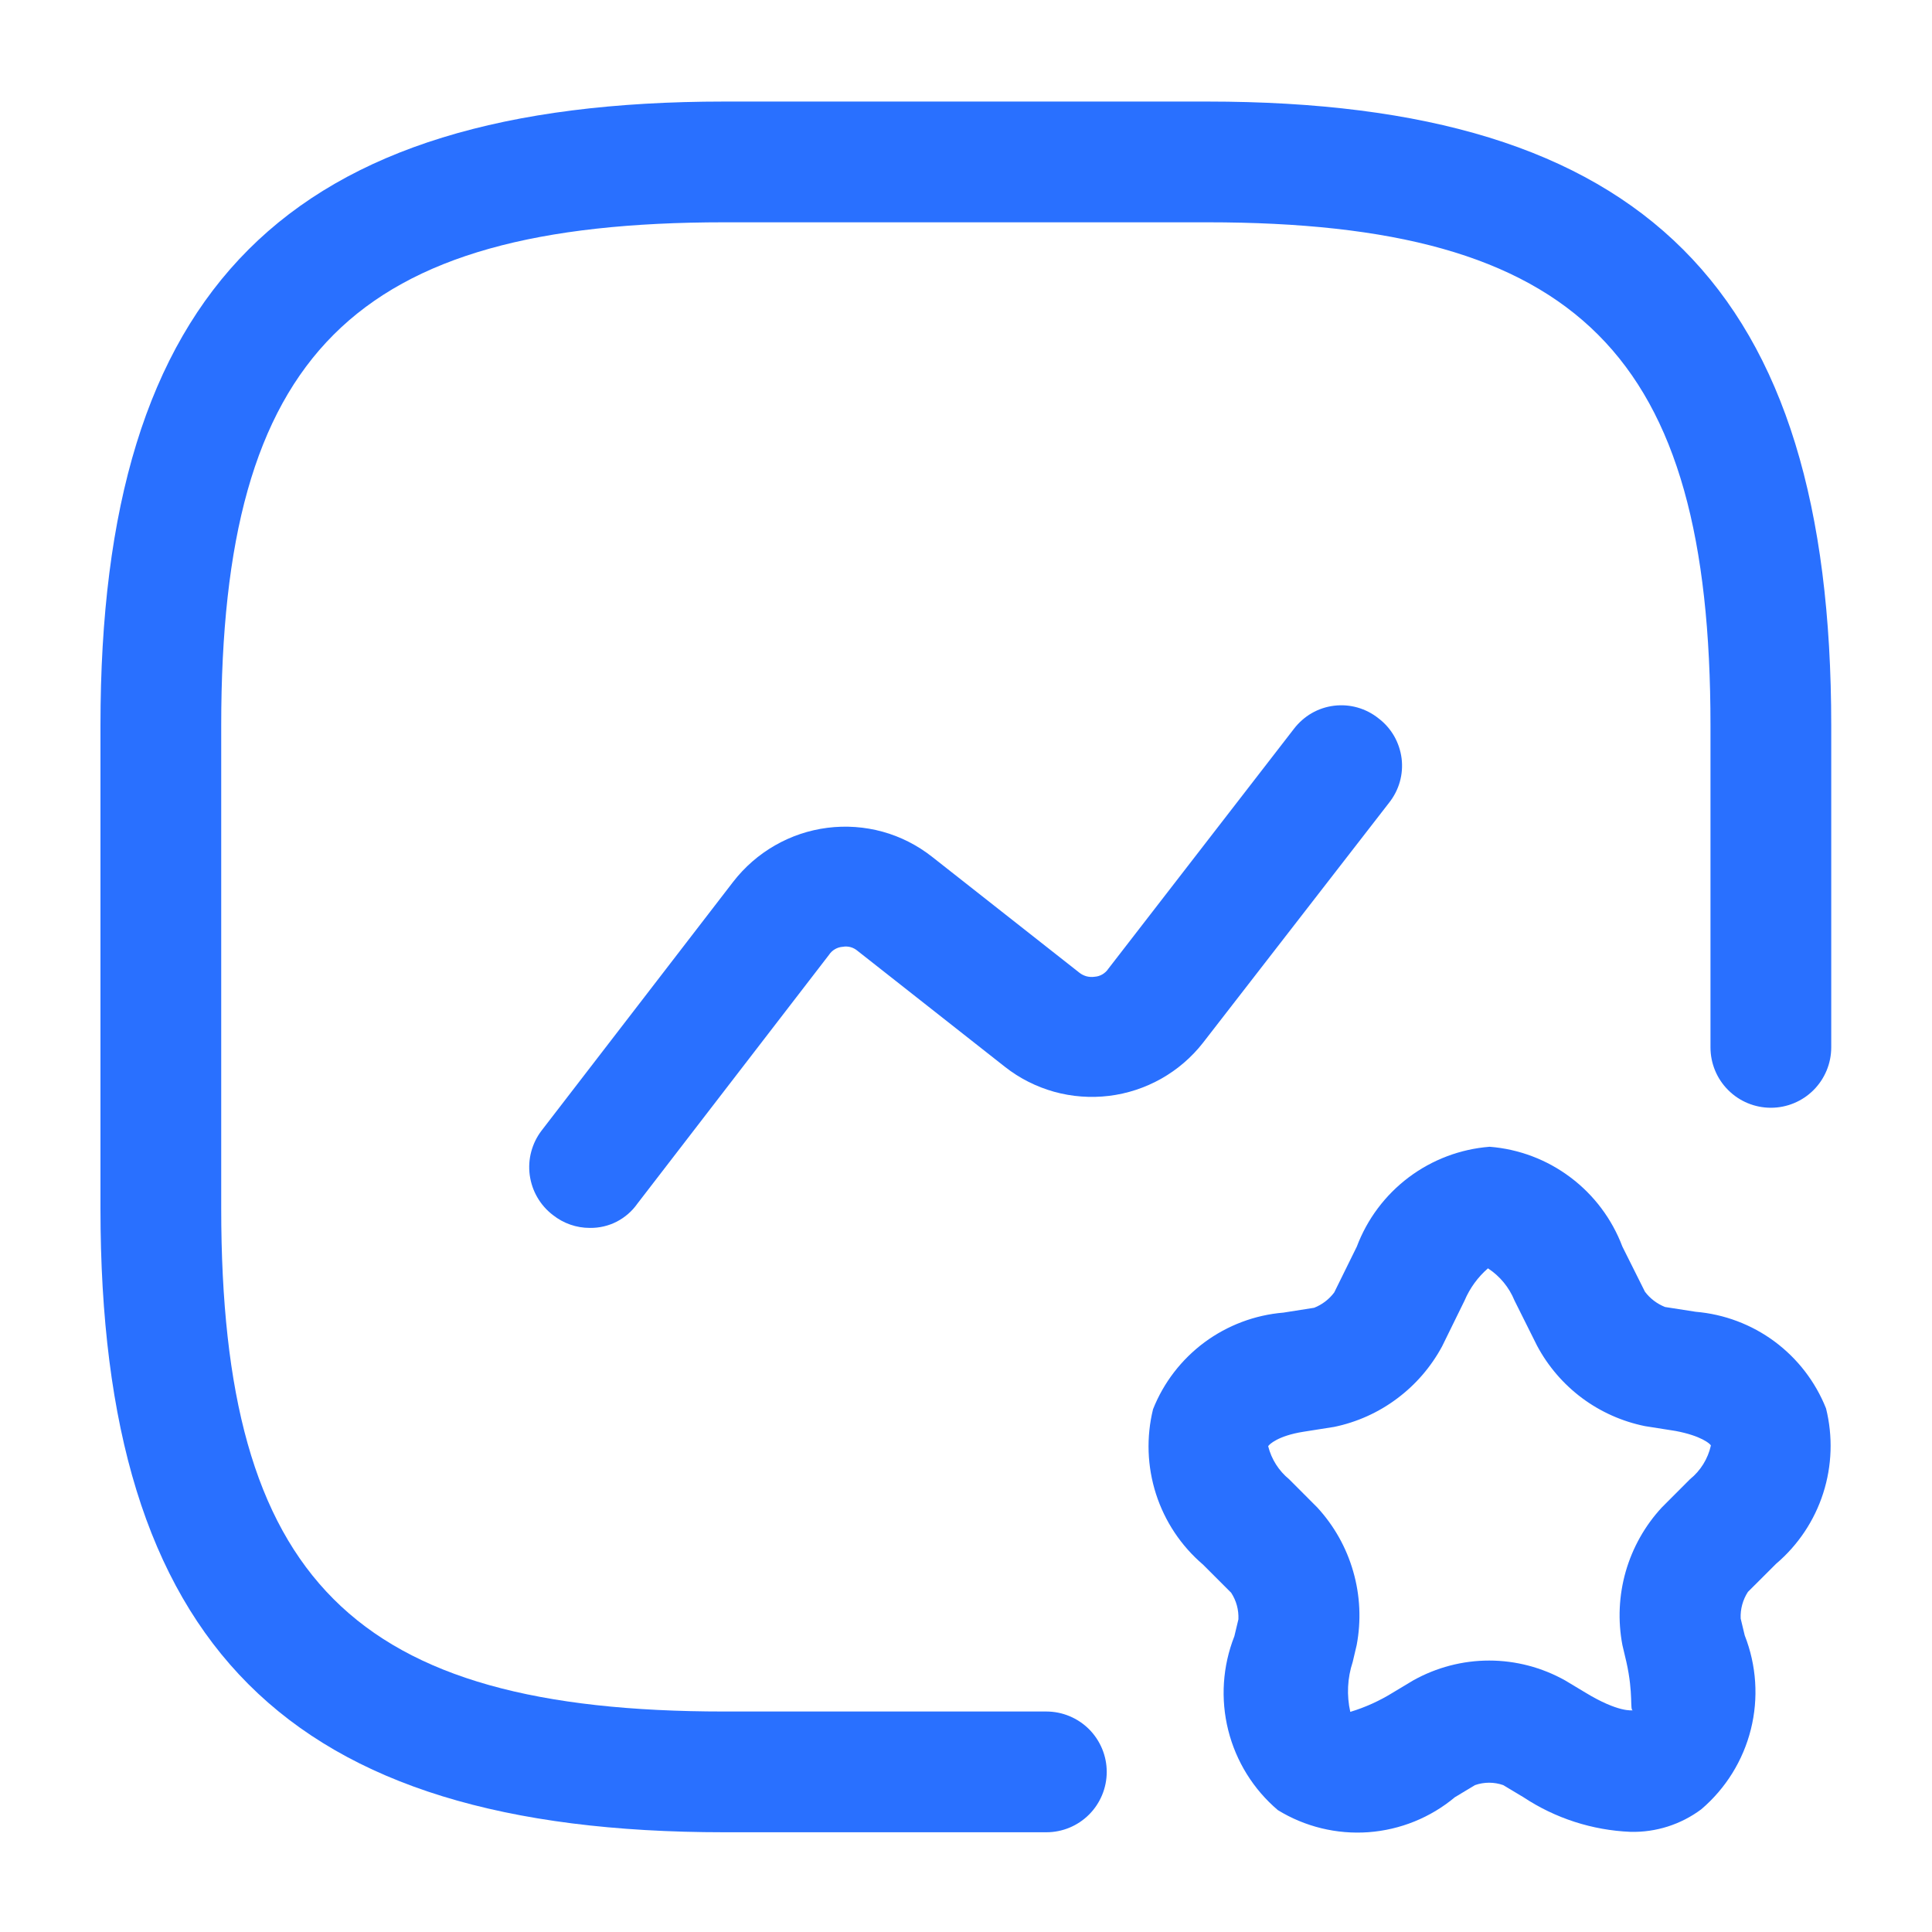
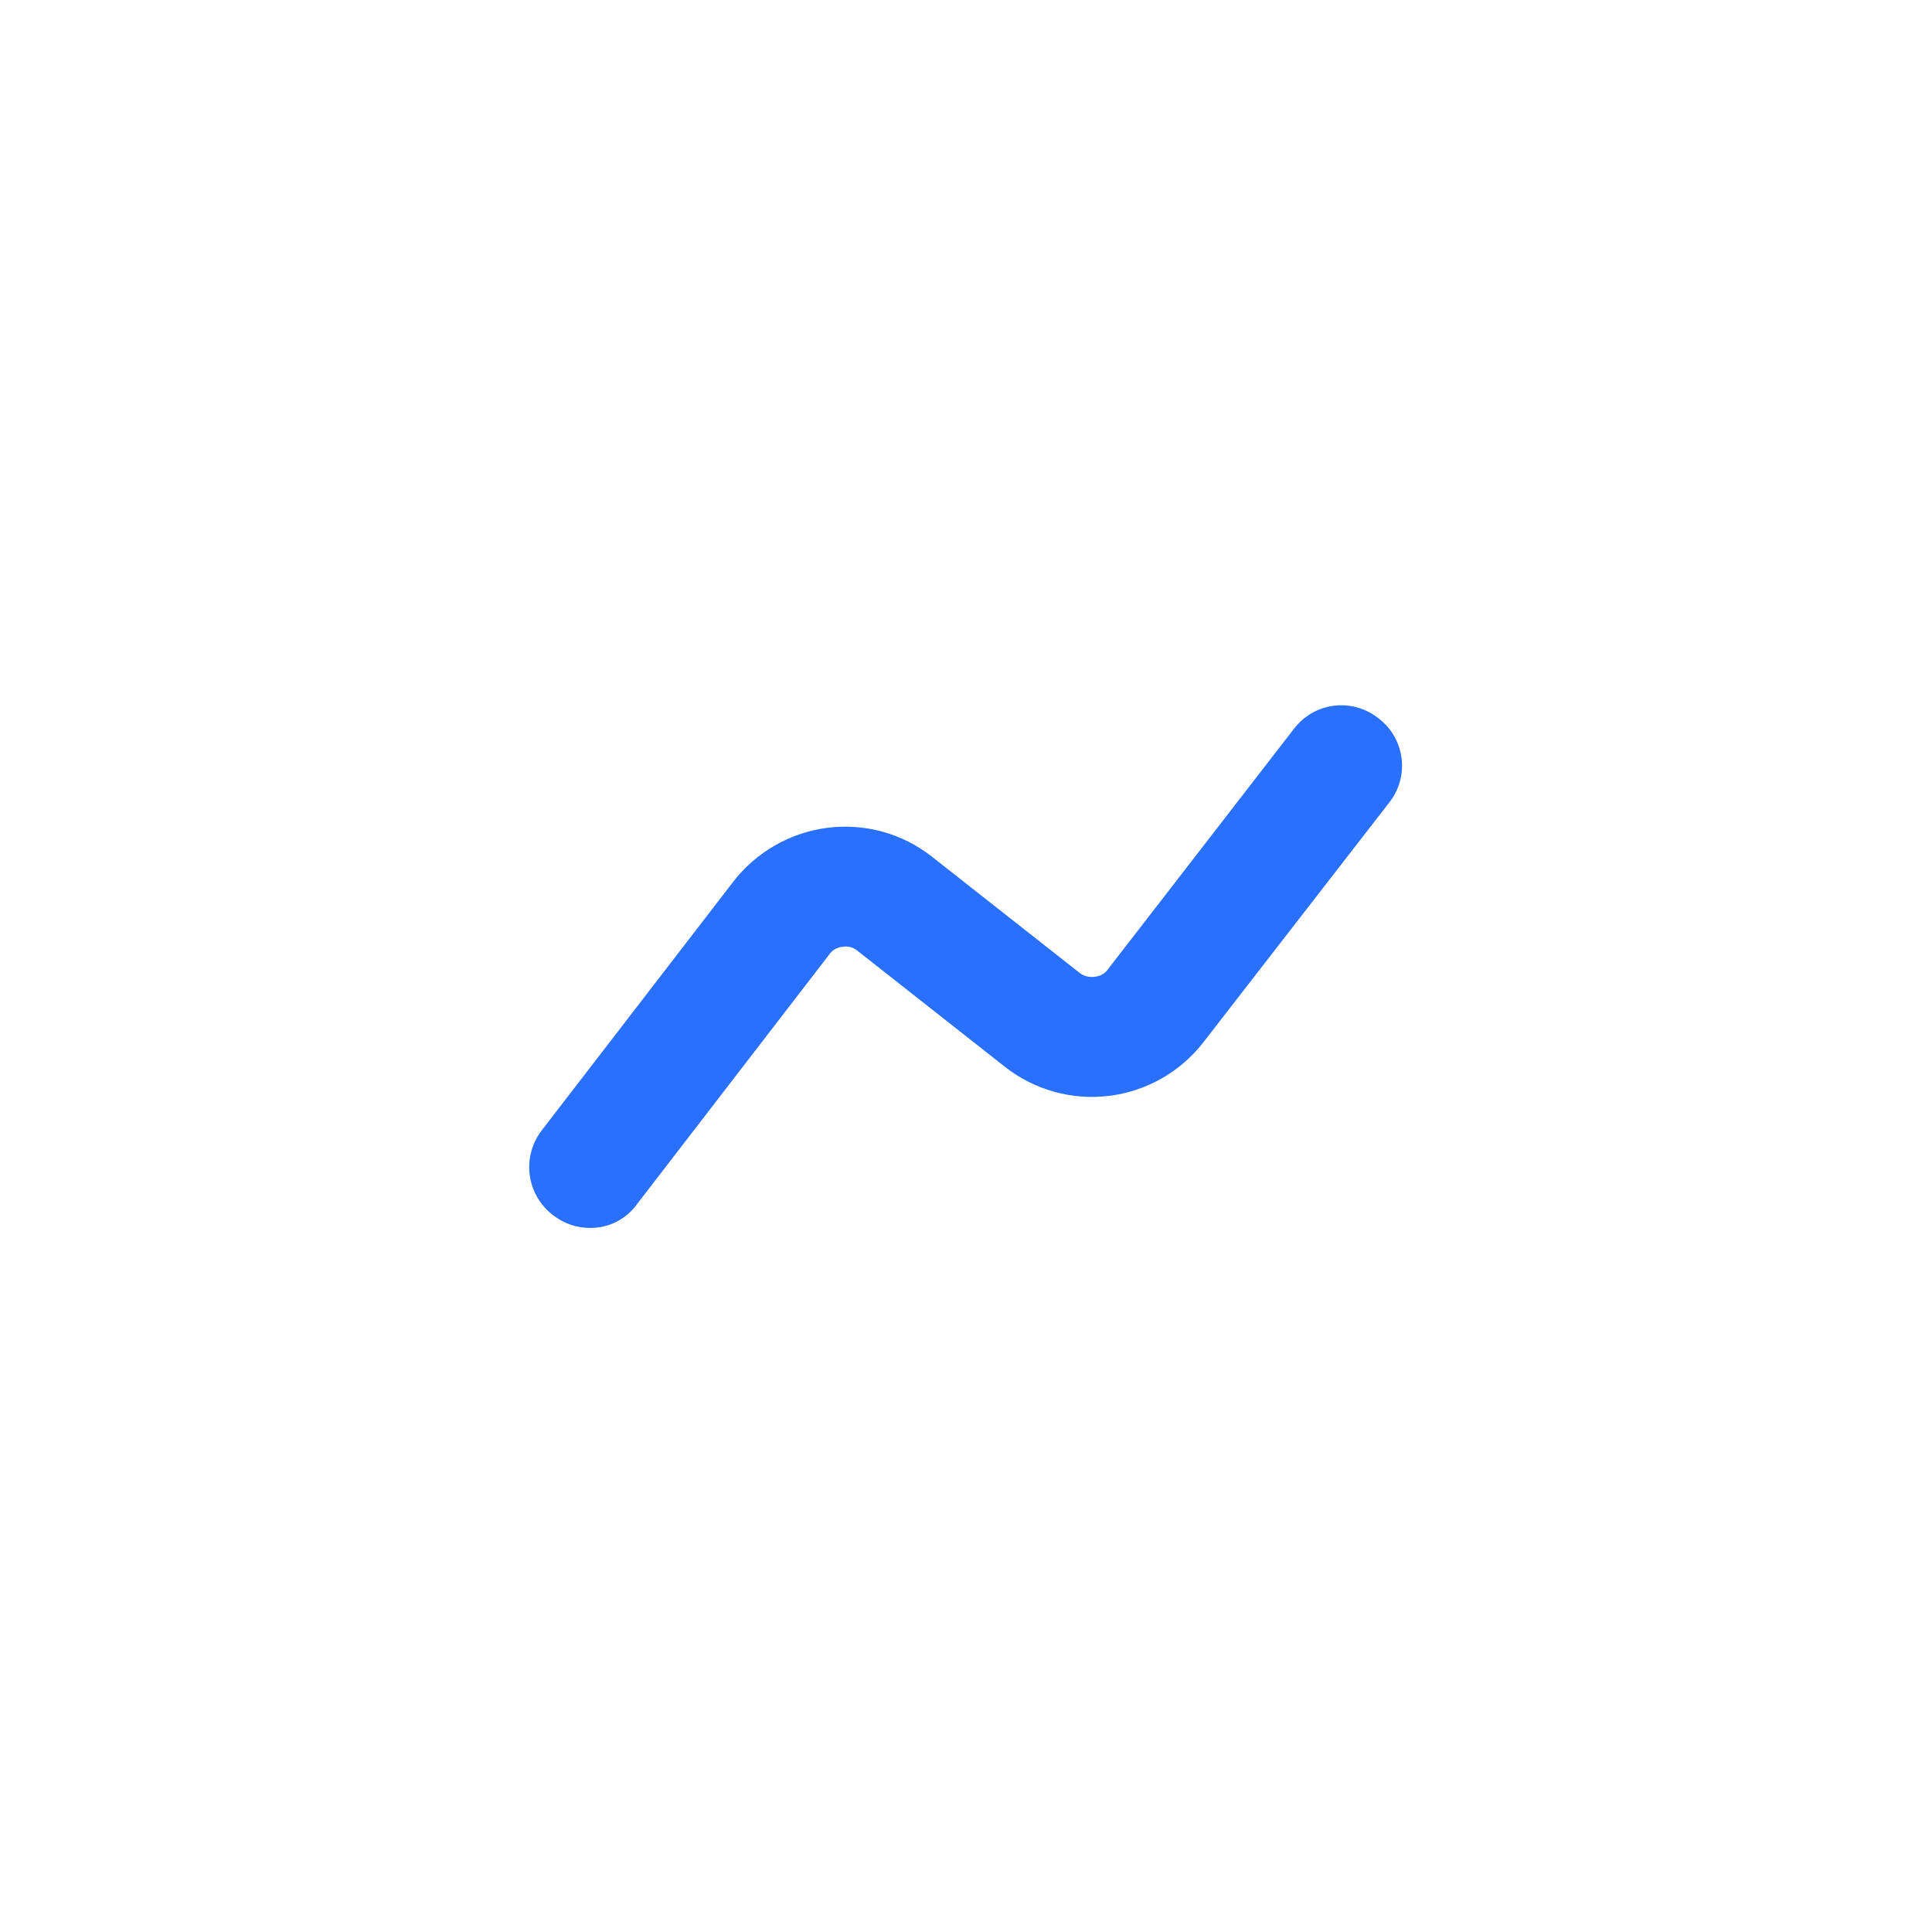
<svg xmlns="http://www.w3.org/2000/svg" width="32" height="32" viewBox="0 0 32 32" fill="none">
-   <path d="M17.331 30.348H11.997C4.757 30.348 1.664 27.255 1.664 20.015V12.015C1.664 4.775 4.757 1.682 11.997 1.682H19.997C27.237 1.682 30.331 4.775 30.331 12.015V17.348C30.331 17.613 30.225 17.868 30.038 18.055C29.85 18.243 29.596 18.348 29.331 18.348C29.066 18.348 28.811 18.243 28.624 18.055C28.436 17.868 28.331 17.613 28.331 17.348V12.015C28.331 5.868 26.144 3.682 19.997 3.682H11.997C5.851 3.682 3.664 5.868 3.664 12.015V20.015C3.664 26.162 5.851 28.348 11.997 28.348H17.331C17.596 28.348 17.85 28.454 18.038 28.641C18.225 28.829 18.331 29.083 18.331 29.348C18.331 29.613 18.225 29.868 18.038 30.055C17.85 30.243 17.596 30.348 17.331 30.348Z" fill="#2970FF" />
  <path d="M9.771 20.338C9.548 20.339 9.332 20.263 9.158 20.125C9.053 20.045 8.966 19.946 8.9 19.832C8.834 19.719 8.792 19.593 8.774 19.463C8.757 19.333 8.765 19.201 8.799 19.075C8.833 18.948 8.891 18.829 8.971 18.725L12.144 14.605C12.333 14.361 12.568 14.156 12.835 14.003C13.103 13.849 13.398 13.75 13.704 13.711C14.011 13.672 14.322 13.694 14.62 13.776C14.917 13.858 15.195 14 15.438 14.191L17.878 16.111C17.913 16.139 17.954 16.159 17.997 16.171C18.041 16.182 18.087 16.185 18.131 16.178C18.177 16.175 18.221 16.161 18.26 16.138C18.299 16.115 18.333 16.083 18.358 16.045L21.432 12.071C21.512 11.967 21.611 11.879 21.725 11.813C21.839 11.747 21.965 11.705 22.096 11.689C22.226 11.673 22.359 11.683 22.485 11.719C22.612 11.755 22.73 11.816 22.832 11.898C22.937 11.977 23.025 12.077 23.091 12.191C23.156 12.305 23.198 12.431 23.215 12.562C23.231 12.692 23.221 12.824 23.185 12.951C23.149 13.077 23.088 13.195 23.006 13.298L19.926 17.271C19.737 17.513 19.502 17.715 19.235 17.866C18.967 18.017 18.673 18.114 18.369 18.151C18.064 18.188 17.755 18.165 17.459 18.083C17.164 18 16.887 17.861 16.646 17.671L14.206 15.751C14.172 15.722 14.133 15.7 14.09 15.688C14.047 15.676 14.002 15.674 13.958 15.682C13.912 15.685 13.868 15.699 13.829 15.722C13.789 15.745 13.756 15.777 13.731 15.815L10.558 19.935C10.469 20.062 10.351 20.164 10.214 20.235C10.077 20.305 9.925 20.34 9.771 20.338Z" fill="#2970FF" />
-   <path d="M27.005 30.341C26.373 30.315 25.759 30.116 25.232 29.767L24.898 29.567C24.747 29.514 24.582 29.514 24.431 29.567L24.098 29.767C23.693 30.106 23.192 30.308 22.666 30.347C22.14 30.385 21.614 30.257 21.165 29.981C20.759 29.636 20.472 29.173 20.343 28.656C20.214 28.14 20.25 27.596 20.445 27.101L20.512 26.821C20.519 26.665 20.477 26.511 20.392 26.381L19.925 25.914C19.562 25.604 19.293 25.199 19.147 24.745C19.001 24.29 18.984 23.804 19.098 23.341C19.273 22.899 19.569 22.516 19.95 22.233C20.332 21.951 20.785 21.78 21.258 21.741L21.766 21.661C21.898 21.609 22.014 21.521 22.099 21.407L22.473 20.648C22.645 20.191 22.943 19.794 23.332 19.501C23.722 19.208 24.187 19.032 24.673 18.994C25.159 19.032 25.623 19.208 26.012 19.501C26.402 19.794 26.7 20.192 26.872 20.648L27.245 21.394C27.33 21.508 27.446 21.595 27.578 21.648L28.085 21.727C28.558 21.767 29.011 21.937 29.393 22.22C29.774 22.503 30.069 22.886 30.245 23.328C30.36 23.791 30.344 24.277 30.198 24.732C30.052 25.187 29.782 25.591 29.418 25.901L28.951 26.367C28.866 26.498 28.824 26.652 28.831 26.808L28.898 27.087C29.093 27.583 29.129 28.127 29 28.643C28.871 29.159 28.584 29.622 28.178 29.968C27.84 30.22 27.427 30.352 27.005 30.341ZM24.645 21.008C24.477 21.154 24.345 21.336 24.258 21.541L23.885 22.301C23.702 22.64 23.448 22.935 23.139 23.165C22.831 23.396 22.475 23.556 22.098 23.634L21.591 23.714C21.165 23.781 21.018 23.927 21.005 23.954C21.059 24.169 21.18 24.36 21.352 24.501L21.818 24.968C22.097 25.271 22.301 25.634 22.414 26.03C22.528 26.426 22.547 26.843 22.471 27.247L22.405 27.527C22.317 27.794 22.303 28.08 22.365 28.354C22.613 28.279 22.851 28.171 23.072 28.034L23.405 27.834C23.79 27.618 24.224 27.504 24.665 27.504C25.106 27.504 25.54 27.618 25.925 27.834L26.258 28.034C26.805 28.367 27.032 28.328 27.045 28.328C26.991 28.328 27.058 28.061 26.938 27.527L26.872 27.247C26.795 26.843 26.814 26.426 26.927 26.03C27.041 25.634 27.245 25.27 27.525 24.968L27.991 24.501C28.167 24.359 28.289 24.161 28.338 23.941C28.325 23.914 28.178 23.781 27.752 23.701L27.245 23.621C26.867 23.544 26.511 23.385 26.202 23.155C25.893 22.924 25.639 22.628 25.458 22.288L25.085 21.541C24.996 21.323 24.843 21.137 24.646 21.008H24.645Z" fill="#2970FF" />
</svg>